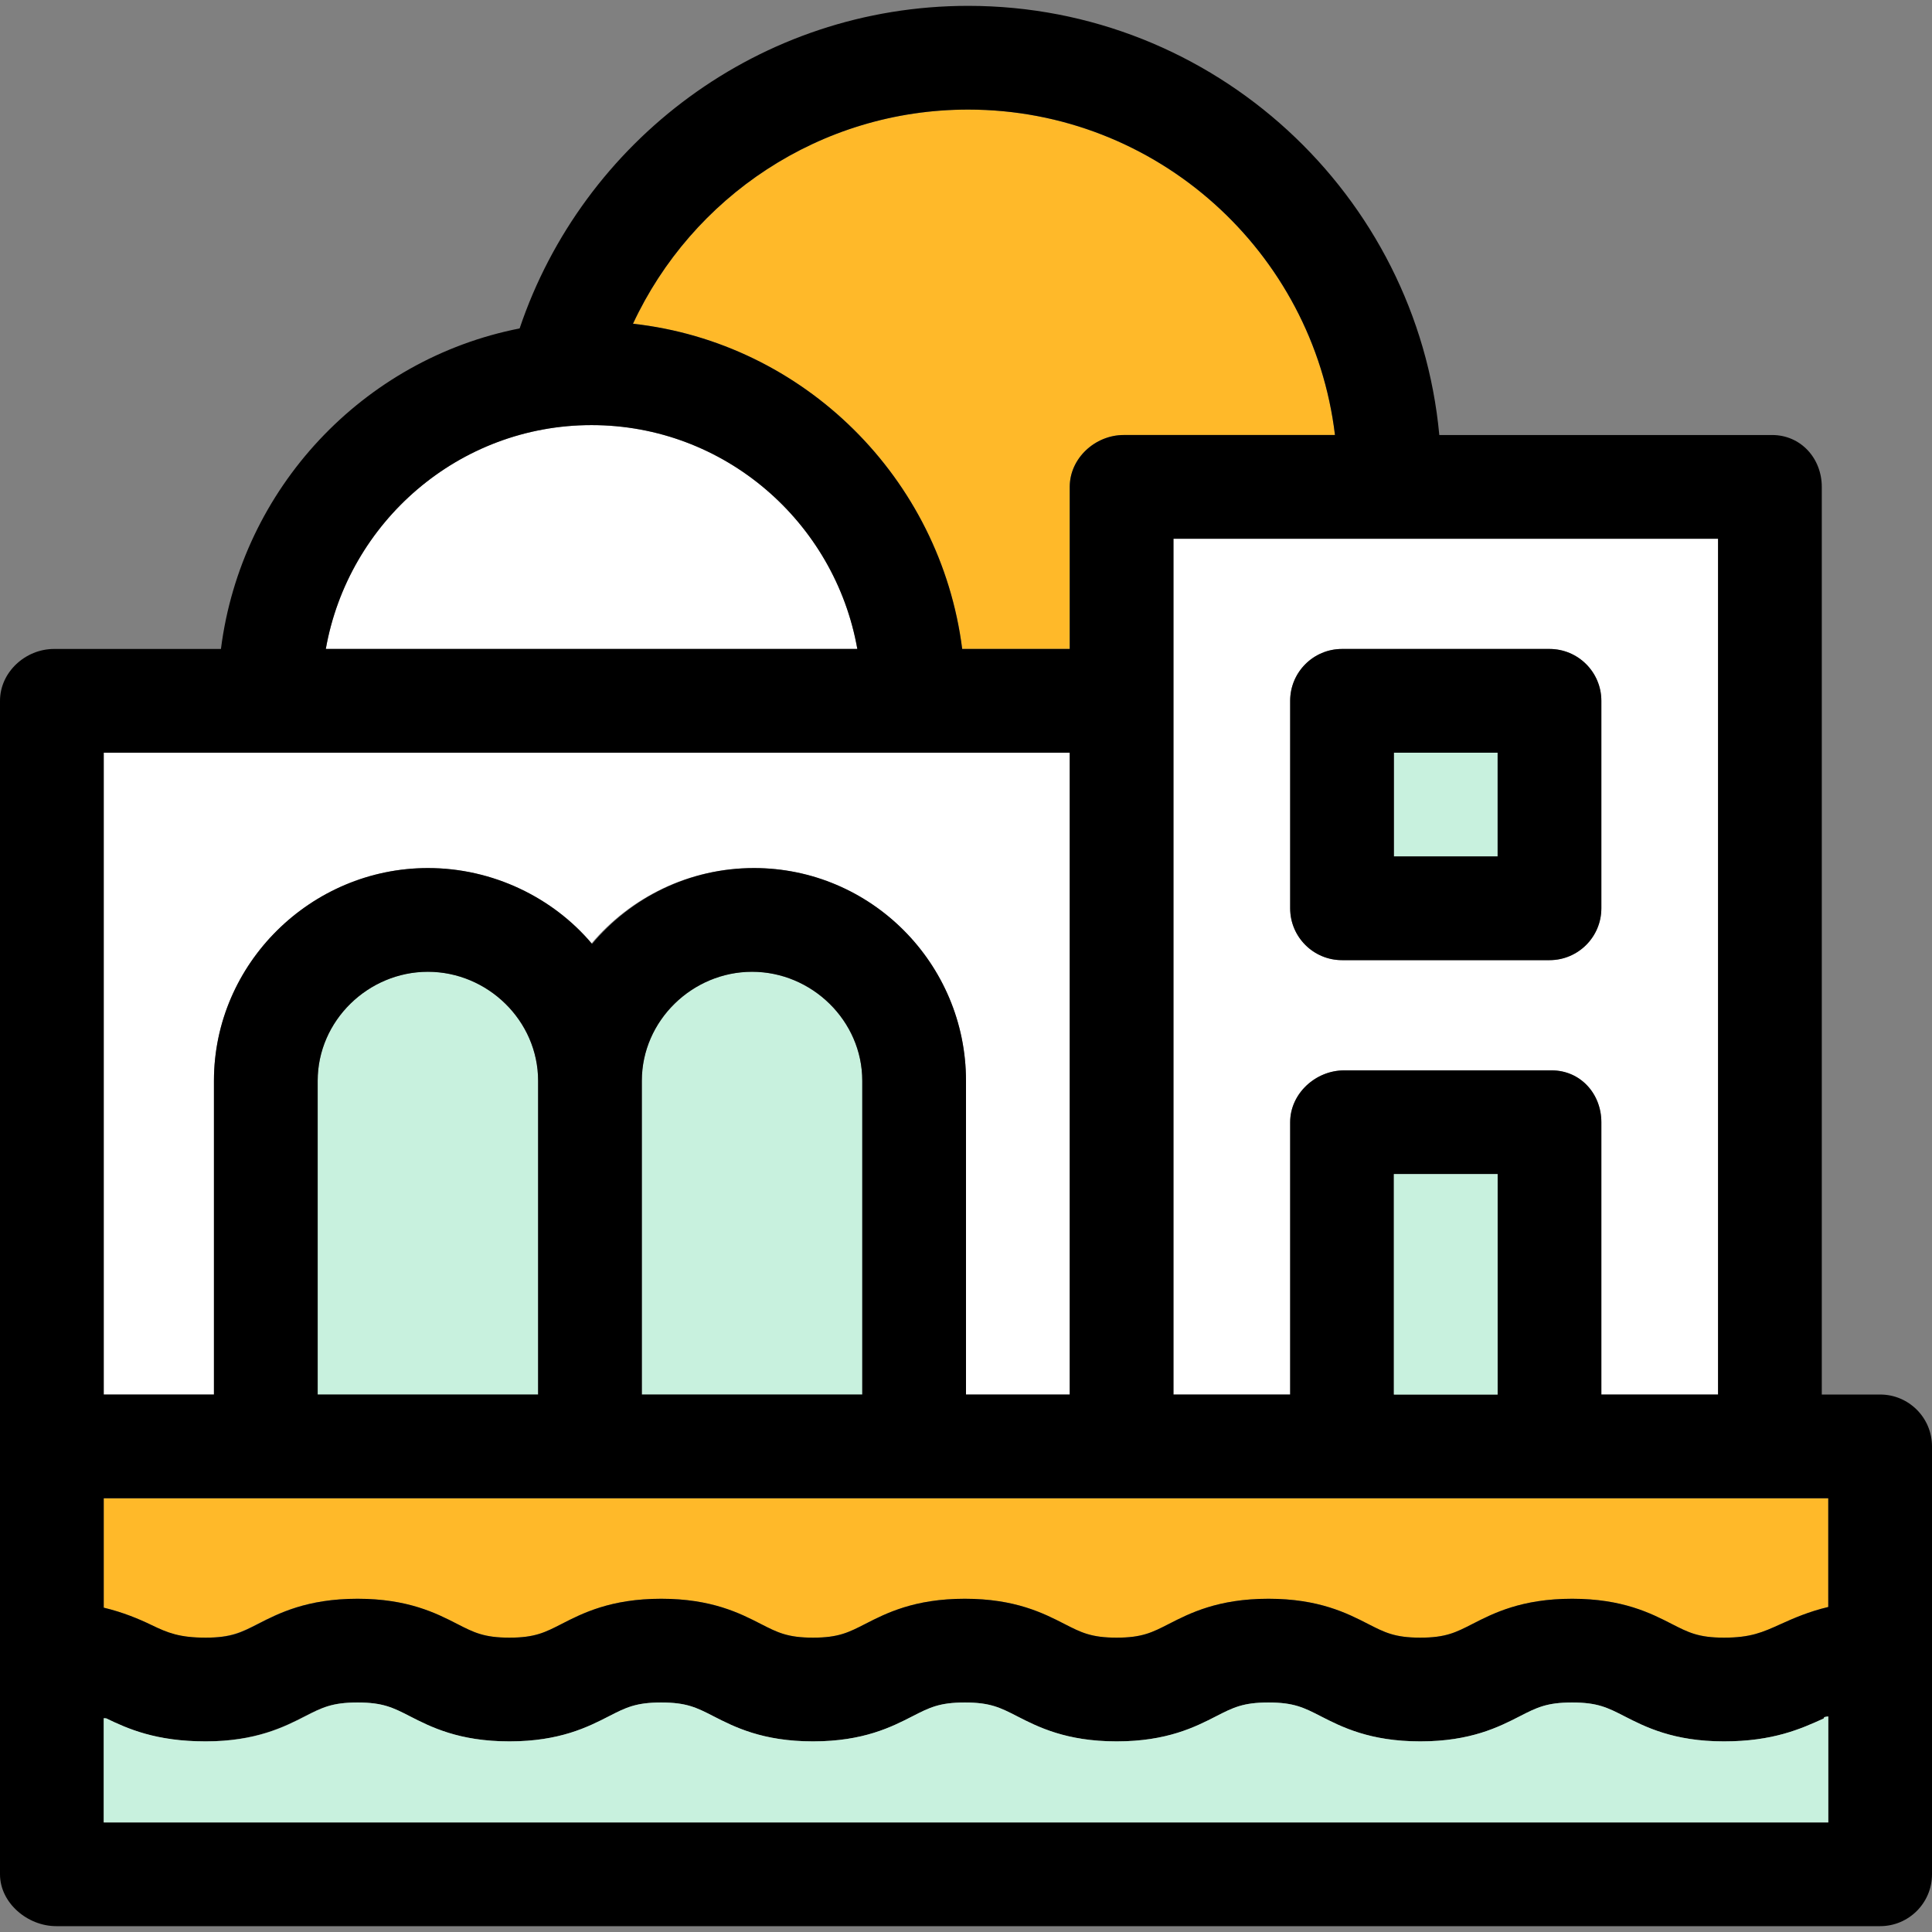
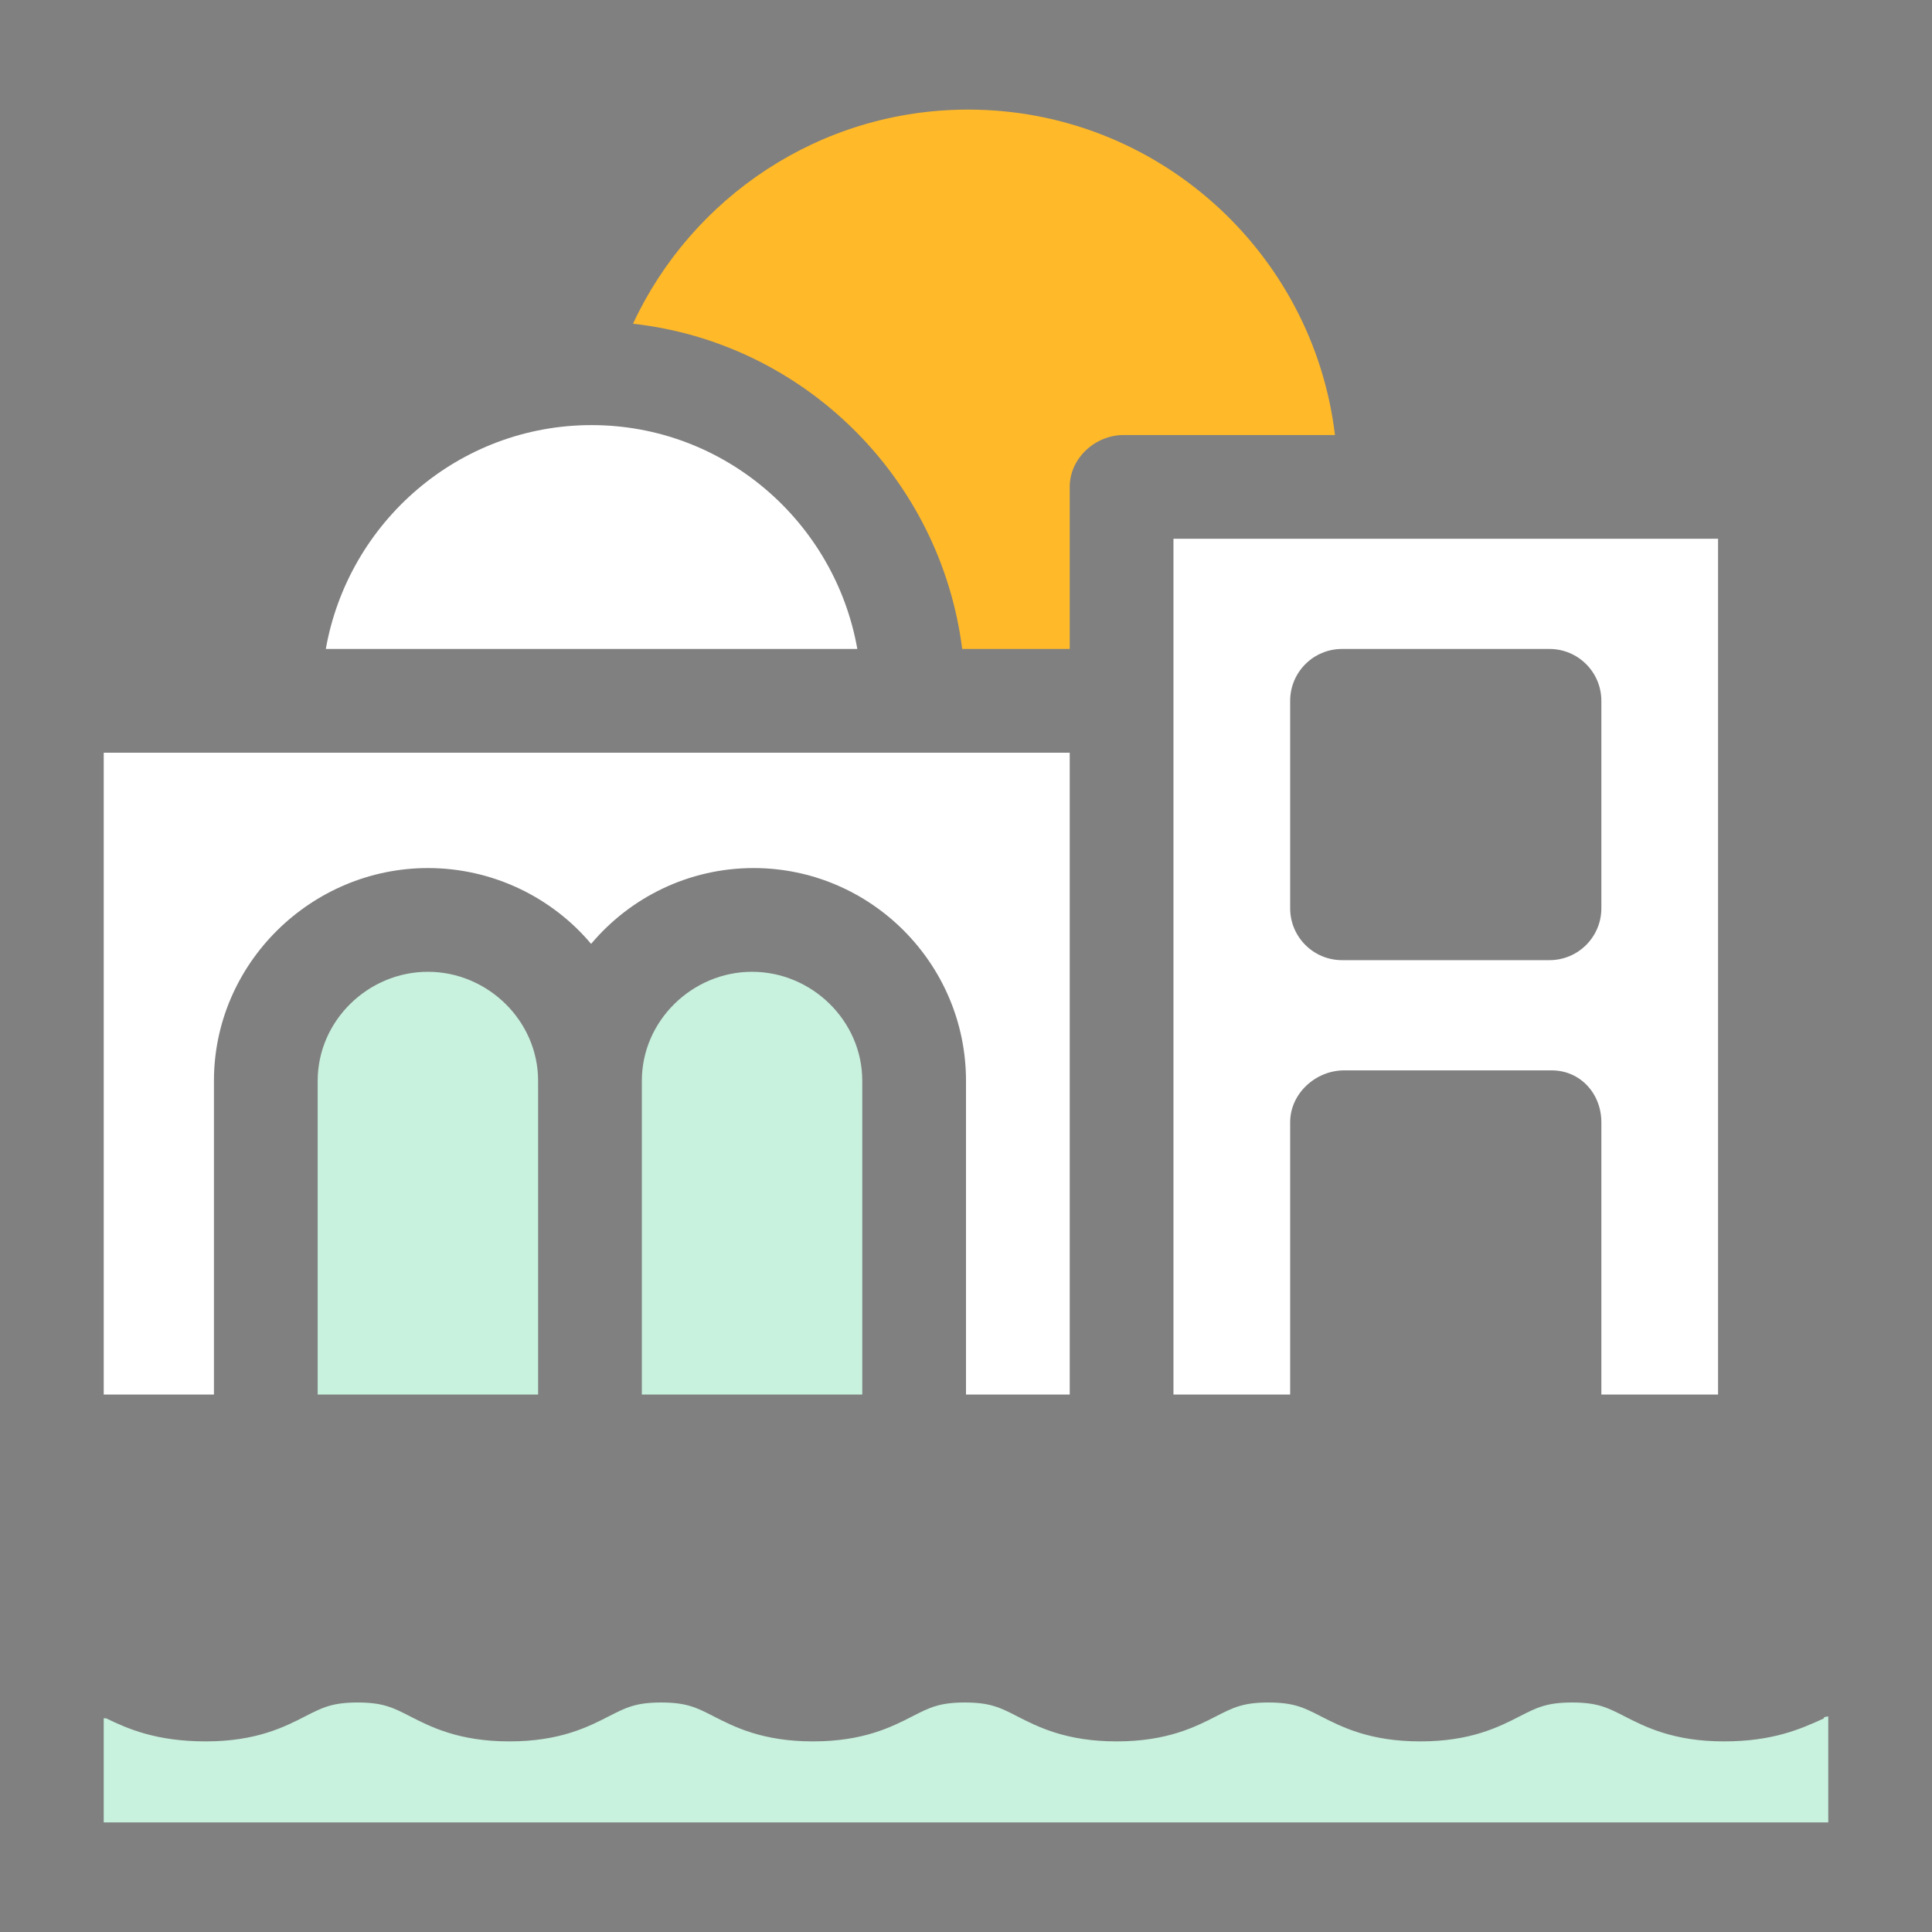
<svg xmlns="http://www.w3.org/2000/svg" version="1.1" id="Capa_1" viewBox="0 0 298 298" xml:space="preserve">
  <rect x="0" y="0" width="298" height="298" fill="#808080" stroke="none" />
  <g>
    <path style="fill:#FFB929;" d="M148.413,100.098H165v-25c0-4.418,3.915-8,8.333-8h32.579   c-3.375-28.231-27.453-50.195-56.579-50.195c-22.87,0-42.626,13.547-51.697,33.031C124.015,52.869,145.068,73.741,148.413,100.098z   " />
    <path style="fill:#FFFFFF;" d="M50.254,100.098h81.984c-3.467-19.598-20.522-34.528-40.993-34.528   C70.775,65.569,53.721,80.5,50.254,100.098z" />
    <path style="fill:#FFFFFF;" d="M16,116.098v99h17v-48.391c0-18.094,14.987-32.814,33.016-32.814   c10.021,0,19.157,4.551,25.16,11.695c6.003-7.145,15.041-11.695,25.061-11.695c18.031,0,32.763,14.721,32.763,32.814v48.391h16v-99   H16z" />
    <path style="fill:#FFFFFF;" d="M181,83.098v132h18v-42c0-4.418,3.915-8,8.333-8h32c4.418,0,7.667,3.582,7.667,8v42h18v-132H181z    M247,140.098c0,4.418-3.582,8-8,8h-32c-4.418,0-8-3.582-8-8v-32c0-4.418,3.582-8,8-8h32c4.418,0,8,3.582,8,8V140.098z" />
    <path style="fill:#C8F1DE;" d="M83,166.707c0-9.271-7.792-16.814-17.001-16.814c-9.207,0-16.999,7.543-16.999,16.814v48.391h34   V166.707z" />
    <path style="fill:#C8F1DE;" d="M99,166.707v48.391h34v-48.391c0-9.271-7.792-16.814-17.001-16.814   C106.792,149.893,99,157.436,99,166.707z" />
-     <path style="fill:#FFB929;" d="M16,231.098v16.875c3,0.718,5.468,1.76,7.359,2.675c2.516,1.217,4.202,1.952,8.223,1.952   c3.922,0,5.561-0.798,8.139-2.119c3.195-1.638,7.614-3.881,15.398-3.881c7.784,0,12.18,2.243,15.376,3.881   c2.579,1.321,4.147,2.119,8.071,2.119c3.922,0,5.483-0.798,8.061-2.119c3.195-1.638,7.575-3.881,15.359-3.881   s12.161,2.243,15.356,3.881c2.579,1.321,4.137,2.119,8.06,2.119c3.924,0,5.481-0.798,8.06-2.119   c3.195-1.638,7.571-3.881,15.356-3.881c7.785,0,12.161,2.243,15.357,3.88c2.579,1.322,4.137,2.12,8.061,2.12   c3.924,0,5.481-0.798,8.061-2.12c3.196-1.637,7.572-3.88,15.357-3.88c7.785,0,12.161,2.243,15.357,3.88   c2.579,1.322,4.137,2.12,8.061,2.12s5.482-0.798,8.061-2.12c3.196-1.637,7.573-3.88,15.358-3.88c7.785,0,12.163,2.242,15.358,3.88   c2.581,1.322,4.138,2.12,8.064,2.12c4.129,0,5.956-0.827,8.719-2.078c2.006-0.909,4.37-1.944,7.37-2.653v-16.77H16z" />
-     <path d="M290,215.098h-9v-140c0-4.418-3.249-8-7.667-8h-51.328c-3.444-37.072-34.716-66.195-72.672-66.195   c-32.125,0-59.45,20.868-69.183,49.754c-24.146,4.746-42.928,24.672-46.071,49.441H8.333c-4.418,0-8.333,3.582-8.333,8v181   c0,4.418,4.248,8,8.666,8H290c4.418,0,8-3.582,8-8v-66C298,218.68,294.418,215.098,290,215.098z M149.333,16.902   c29.126,0,53.204,21.964,56.579,50.195h-32.579c-4.418,0-8.333,3.582-8.333,8v25h-16.587   c-3.345-26.356-24.398-47.229-50.777-50.164C106.707,30.449,126.463,16.902,149.333,16.902z M265,215.098h-18v-42   c0-4.418-3.249-8-7.667-8h-32c-4.418,0-8.333,3.582-8.333,8v42h-18v-132h84V215.098z M231,215.098h-16v-34h16V215.098z M49,166.707   c0-9.271,7.792-16.814,16.999-16.814c9.209,0,17.001,7.543,17.001,16.814v48.391H49V166.707z M133,166.707v48.391H99v-48.391   c0-9.271,7.792-16.814,16.999-16.814C125.208,149.893,133,157.436,133,166.707z M165,116.098v99h-16v-48.391   c0-18.094-14.651-32.814-32.682-32.814c-10.02,0-18.988,4.551-24.991,11.695c-6.003-7.145-15.295-11.695-25.315-11.695   C47.982,133.893,33,148.613,33,166.707v48.391H16v-99H165z M282,247.868c-3,0.709-5.364,1.744-7.37,2.653   c-2.764,1.251-4.591,2.078-8.72,2.078c-3.926,0-5.482-0.798-8.063-2.12c-3.195-1.638-7.574-3.88-15.359-3.88   c-7.785,0-12.161,2.243-15.358,3.88c-2.579,1.322-4.137,2.12-8.061,2.12s-5.481-0.798-8.06-2.12   c-3.196-1.637-7.573-3.88-15.358-3.88c-7.785,0-12.16,2.243-15.357,3.88c-2.579,1.322-4.137,2.12-8.061,2.12   c-3.924,0-5.481-0.798-8.06-2.12c-3.196-1.637-7.572-3.88-15.357-3.88c-7.784,0-12.16,2.243-15.355,3.881   c-2.579,1.321-4.136,2.119-8.059,2.119c-3.923,0-5.479-0.798-8.059-2.119c-3.195-1.638-7.571-3.881-15.355-3.881   s-12.16,2.243-15.355,3.881c-2.578,1.321-4.135,2.119-8.057,2.119c-3.924,0-5.48-0.798-8.06-2.119   c-3.195-1.638-7.571-3.881-15.356-3.881c-7.784,0-12.16,2.243-15.355,3.881c-2.578,1.321-4.135,2.119-8.057,2.119   c-4.021,0-5.873-0.735-8.389-1.952C21.468,249.732,19,248.69,16,247.973v-16.875h266V247.868z M91.245,65.569   c20.471,0,37.526,14.931,40.993,34.528H50.254C53.721,80.5,70.775,65.569,91.245,65.569z M16,265.023   c0,0.009,0.371,0.018,0.39,0.027c3.27,1.581,7.505,3.549,15.192,3.549c7.784,0,12.243-2.243,15.438-3.881   c2.578-1.321,4.177-2.119,8.099-2.119c3.923,0,5.5,0.798,8.079,2.119c3.195,1.638,7.582,3.881,15.368,3.881   c7.784,0,12.165-2.243,15.36-3.881c2.578-1.321,4.138-2.119,8.06-2.119c3.923,0,5.48,0.798,8.059,2.119   c3.195,1.638,7.573,3.881,15.357,3.881c7.785,0,12.161-2.243,15.357-3.881c2.579-1.321,4.136-2.119,8.059-2.119   c3.924,0,5.481,0.798,8.061,2.12c3.196,1.637,7.572,3.88,15.358,3.88c7.785,0,12.161-2.243,15.357-3.88   c2.579-1.322,4.137-2.12,8.061-2.12c3.924,0,5.482,0.798,8.061,2.12c3.196,1.637,7.572,3.88,15.357,3.88   c7.784,0,12.161-2.242,15.357-3.88c2.579-1.322,4.137-2.12,8.062-2.12c3.926,0,5.482,0.798,8.063,2.12   c3.195,1.638,7.573,3.88,15.358,3.88c7.582,0,11.872-1.941,15.317-3.502c0.268-0.121-0.228-0.234,0.772-0.347v16.347H16V265.023z" />
    <path style="fill:#C8F1DE;" d="M282,281.098v-16.347c-1,0.112-0.504,0.226-0.772,0.347c-3.445,1.56-7.735,3.502-15.317,3.502   c-7.785,0-12.162-2.242-15.358-3.88c-2.581-1.322-4.138-2.12-8.064-2.12c-3.925,0-5.482,0.798-8.061,2.12   c-3.196,1.638-7.574,3.88-15.358,3.88c-7.785,0-12.16-2.243-15.357-3.88c-2.579-1.322-4.137-2.12-8.061-2.12   c-3.924,0-5.481,0.798-8.06,2.12c-3.196,1.637-7.573,3.88-15.358,3.88c-7.785,0-12.161-2.243-15.357-3.88   c-2.579-1.322-4.137-2.12-8.06-2.12c-3.923,0-5.479,0.798-8.059,2.119c-3.195,1.638-7.571,3.881-15.356,3.881   c-7.784,0-12.16-2.243-15.355-3.881c-2.579-1.321-4.136-2.119-8.059-2.119c-3.922,0-5.479,0.798-8.057,2.119   c-3.195,1.638-7.571,3.881-15.355,3.881c-7.785,0-12.161-2.243-15.356-3.881c-2.579-1.321-4.136-2.119-8.059-2.119   c-3.922,0-5.479,0.798-8.057,2.119c-3.195,1.638-7.571,3.881-15.356,3.881c-7.686,0-12.088-1.968-15.358-3.549   c-0.02-0.01-0.39-0.018-0.39-0.027v16.074H282z" />
-     <rect x="215" y="116.098" style="fill:#C8F1DE;" width="16" height="16" />
-     <path d="M247,108.098c0-4.418-3.582-8-8-8h-32c-4.418,0-8,3.582-8,8v32c0,4.418,3.582,8,8,8h32c4.418,0,8-3.582,8-8V108.098z    M231,132.098h-16v-16h16V132.098z" />
-     <rect x="215" y="181.098" style="fill:#C8F1DE;" width="16" height="34" />
  </g>
</svg>